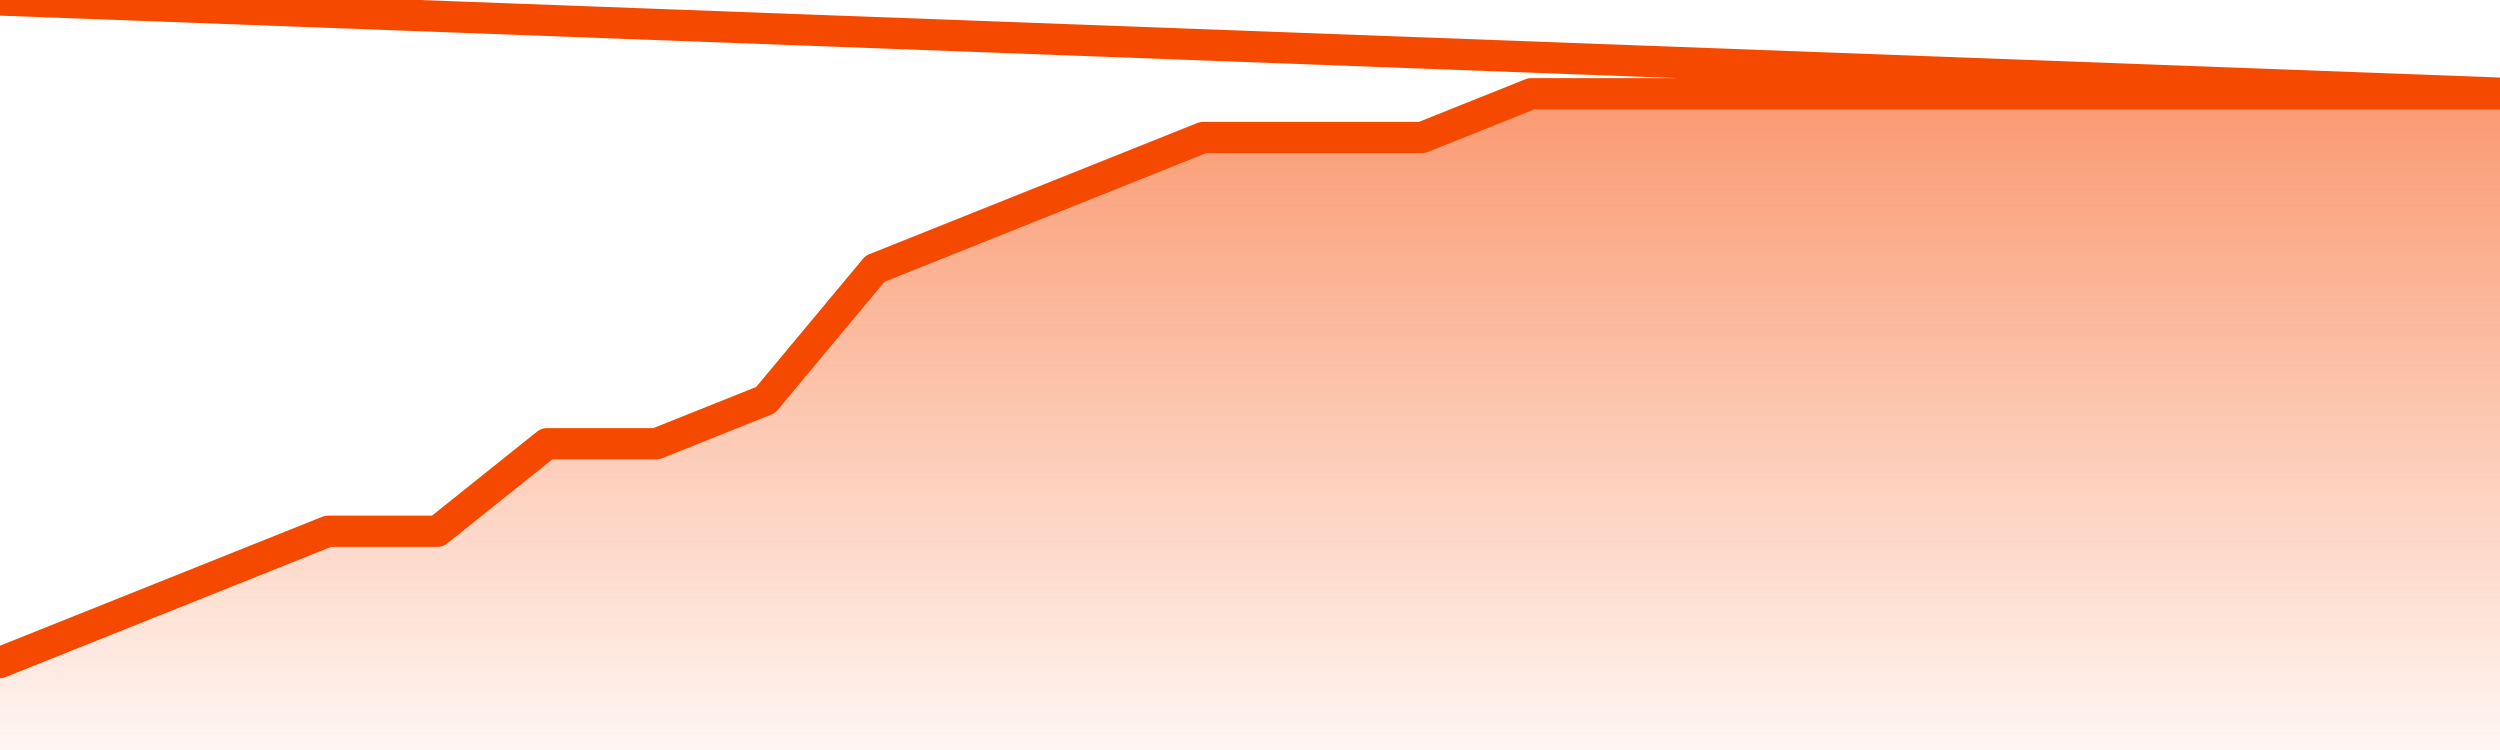
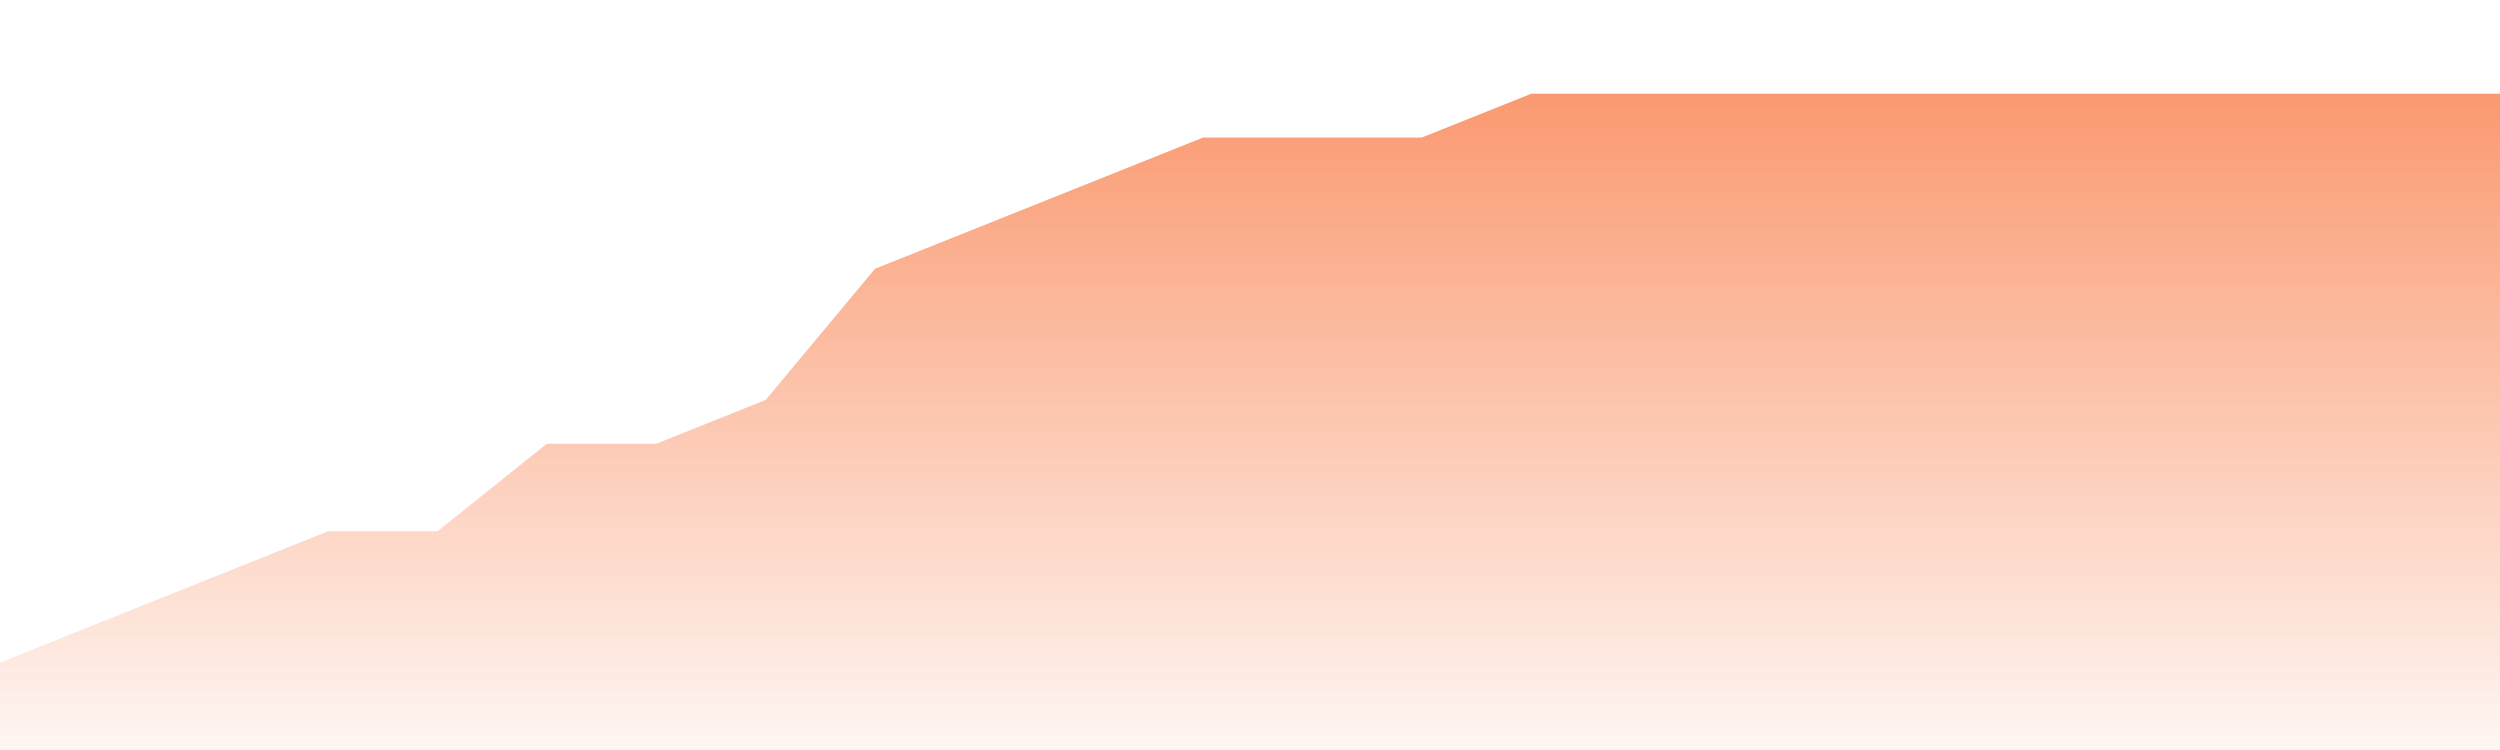
<svg xmlns="http://www.w3.org/2000/svg" version="1.1" width="80" height="24" viewBox="0 0 80 24">
  <defs>
    <linearGradient x1=".5" x2=".5" y2="1" id="gradient">
      <stop offset="0" stop-color="#F64900" />
      <stop offset="1" stop-color="#f64900" stop-opacity="0" />
    </linearGradient>
  </defs>
  <path fill="url(#gradient)" fill-opacity="0.56" stroke="none" d="M 0,26 0.0,21.2 3.5,19.8 7.0,18.4 10.5,17.0 14.0,17.0 17.5,14.2 21.0,14.2 24.5,12.8 28.0,8.6 31.5,7.2 35.0,5.8 38.5,4.4 42.0,4.4 45.5,4.4 49.0,3.0 52.5,3.0 56.0,3.0 59.5,3.0 63.0,3.0 66.5,3.0 70.0,3.0 73.5,3.0 77.0,3.0 80.5,3.0 82,26 Z" />
-   <path fill="none" stroke="#F64900" stroke-width="1" stroke-linejoin="round" stroke-linecap="round" d="M 0.0,21.2 3.5,19.8 7.0,18.4 10.5,17.0 14.0,17.0 17.5,14.2 21.0,14.2 24.5,12.8 28.0,8.6 31.5,7.2 35.0,5.8 38.5,4.4 42.0,4.4 45.5,4.4 49.0,3.0 52.5,3.0 56.0,3.0 59.5,3.0 63.0,3.0 66.5,3.0 70.0,3.0 73.5,3.0 77.0,3.0 80.5,3.0.join(' ') }" />
</svg>